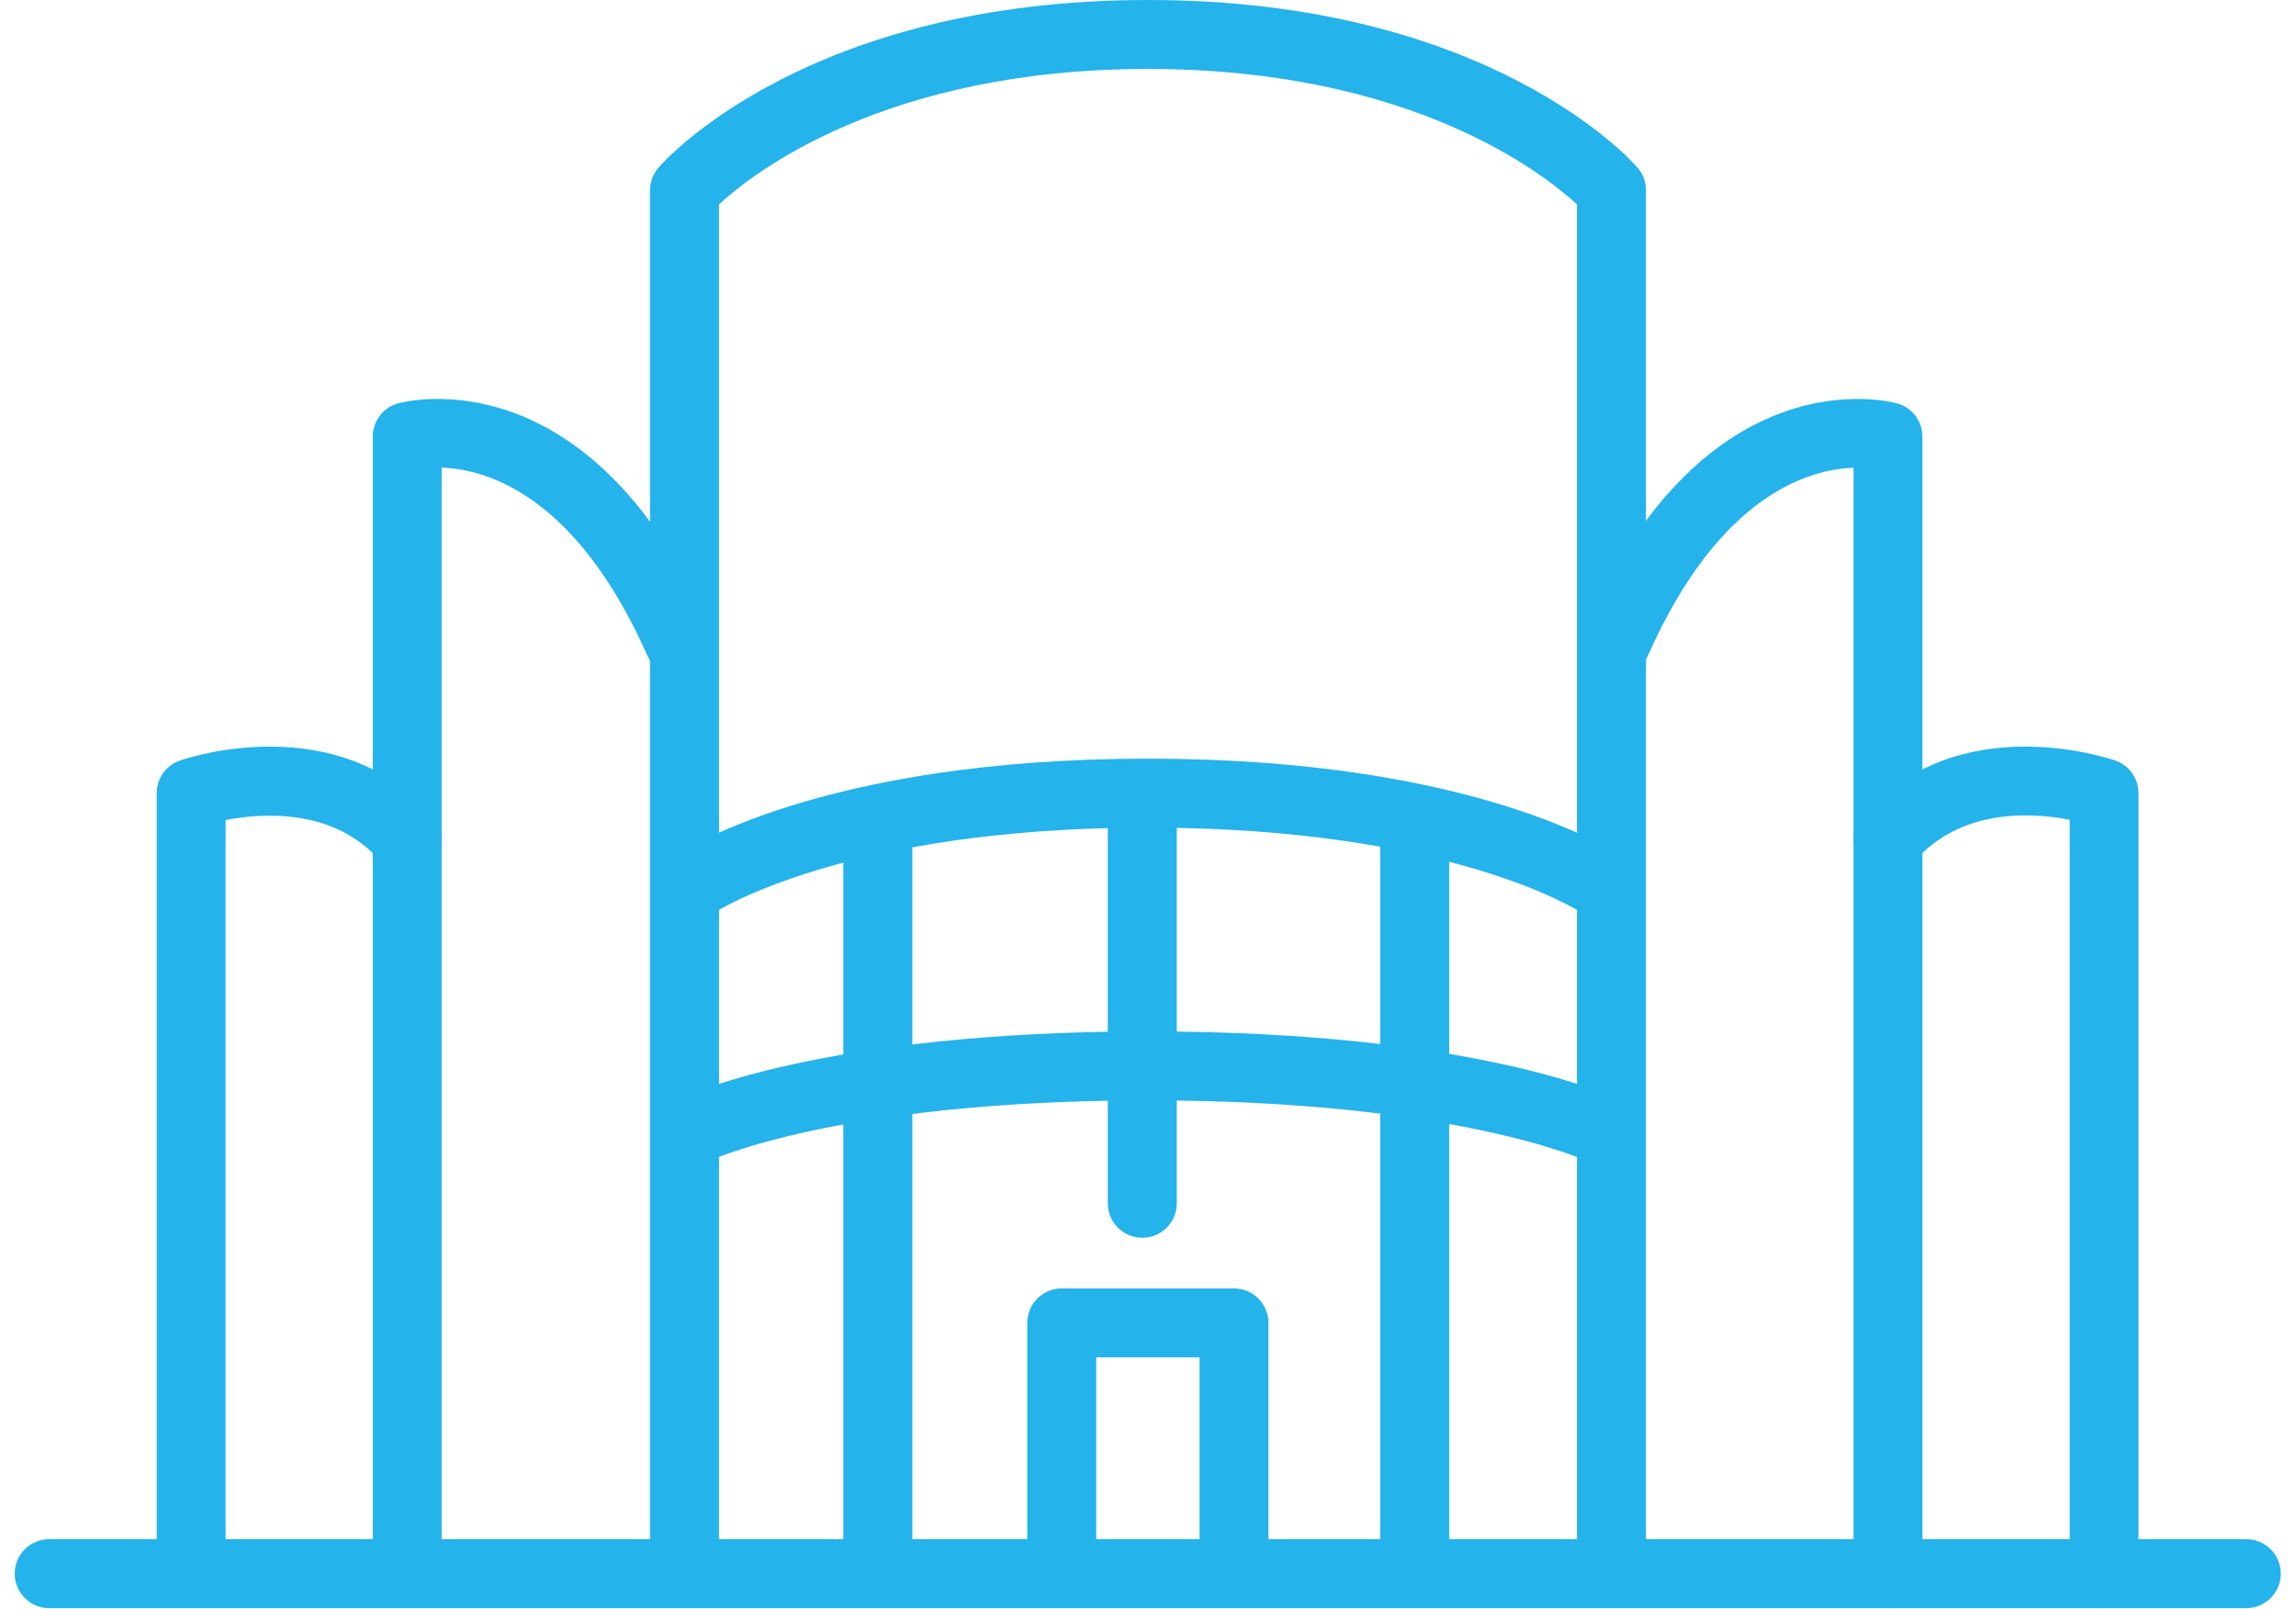
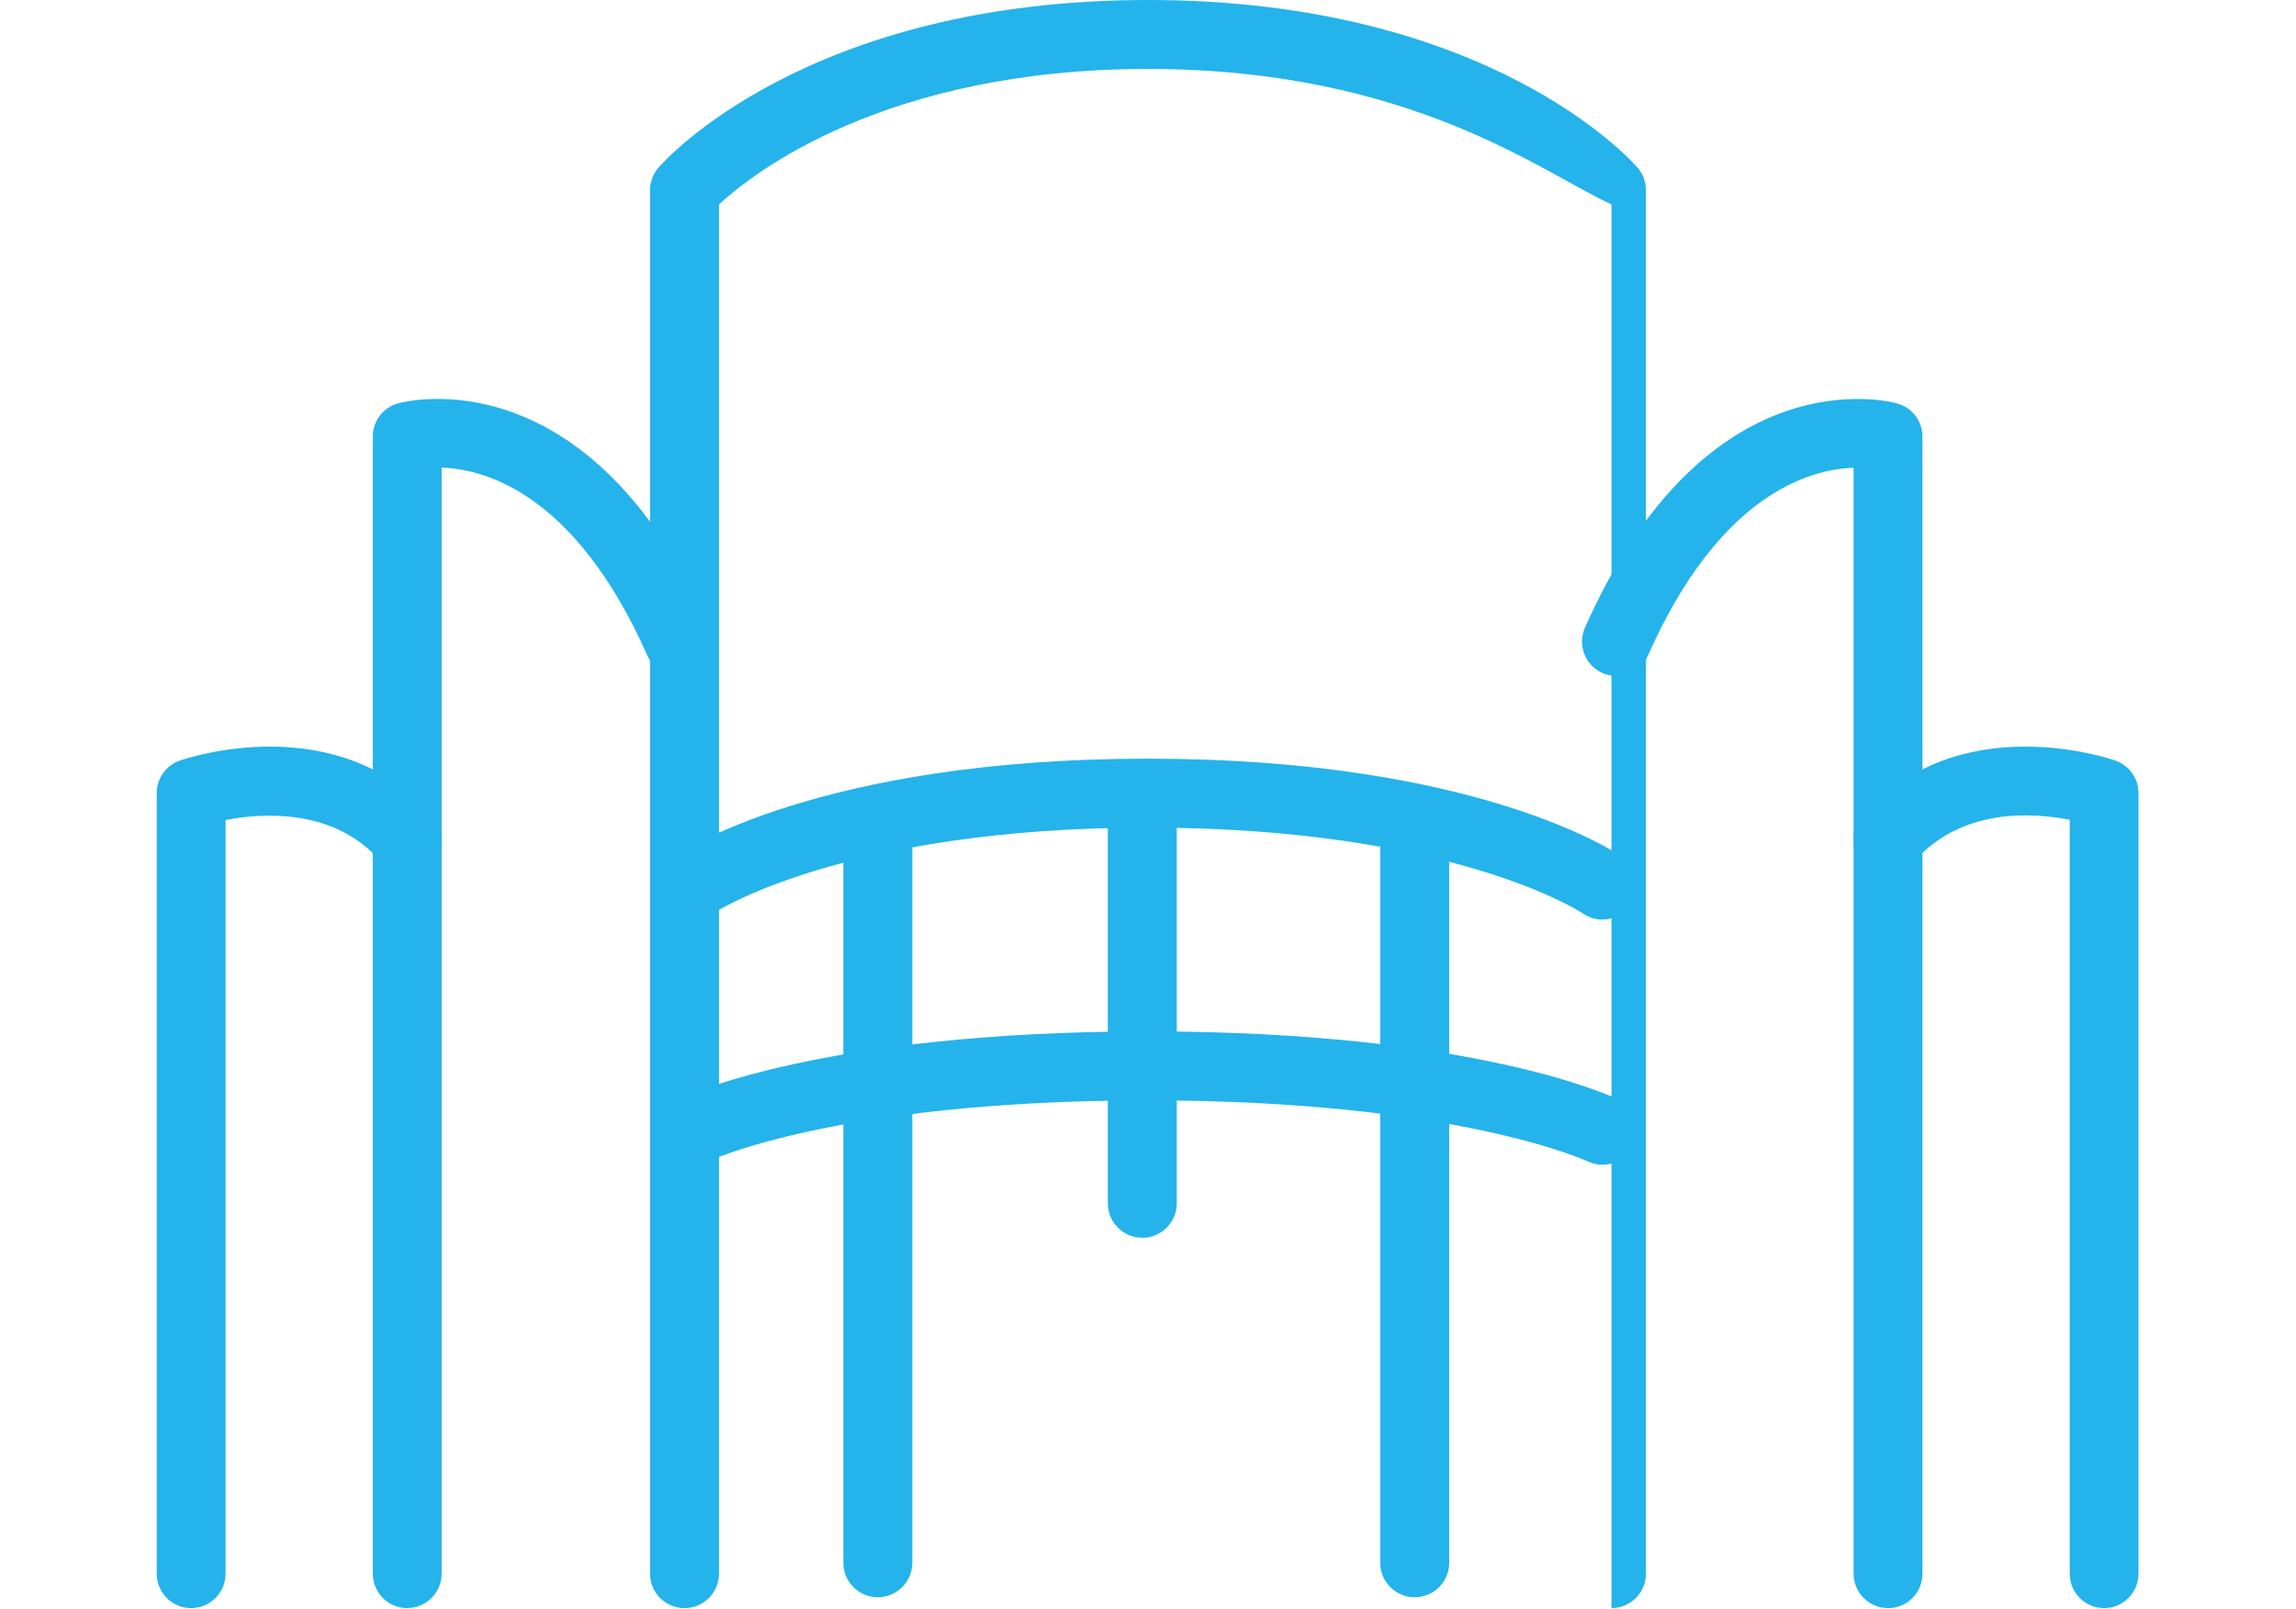
<svg xmlns="http://www.w3.org/2000/svg" width="137" height="96" viewBox="0 0 137 96" fill="none">
  <path d="M24.302 95.958C23.169 95.958 22.244 95.039 22.244 93.9V26.051C22.244 25.126 22.857 24.317 23.747 24.069C24.209 23.942 35.139 21.11 42.38 37.446C42.843 38.486 42.375 39.699 41.334 40.156C40.3 40.612 39.08 40.15 38.624 39.11C34.335 29.437 28.931 27.986 26.353 27.905V93.895C26.353 95.027 25.434 95.952 24.296 95.952L24.302 95.958Z" fill="#24B3EB" />
  <path d="M11.407 95.958C10.274 95.958 9.35 95.039 9.35 93.901V47.327C9.35 46.454 9.899 45.674 10.725 45.385C11.107 45.252 20.146 42.184 25.845 48.719C26.59 49.575 26.504 50.875 25.648 51.62C24.793 52.366 23.492 52.279 22.747 51.424C21.169 49.615 18.95 48.685 16.152 48.673C15.106 48.667 14.17 48.795 13.459 48.928V93.901C13.459 95.033 12.54 95.958 11.401 95.958H11.407Z" fill="#24B3EB" />
  <path d="M112.659 95.957C111.526 95.957 110.601 95.038 110.601 93.9V27.911C108.018 27.997 102.619 29.448 98.331 39.115C97.869 40.155 96.655 40.617 95.62 40.161C94.58 39.699 94.118 38.485 94.574 37.451C101.822 21.11 112.745 23.941 113.208 24.074C114.098 24.322 114.71 25.131 114.71 26.056V93.906C114.71 95.038 113.791 95.963 112.653 95.963L112.659 95.957Z" fill="#24B3EB" />
  <path d="M125.555 95.958C124.423 95.958 123.498 95.039 123.498 93.901V48.916C121.319 48.488 117.036 48.176 114.204 51.424C113.459 52.279 112.158 52.366 111.303 51.62C110.448 50.875 110.361 49.575 111.106 48.719C116.805 42.184 125.844 45.252 126.226 45.385C127.052 45.674 127.601 46.454 127.601 47.327V93.901C127.601 95.033 126.683 95.958 125.544 95.958H125.555Z" fill="#24B3EB" />
-   <path d="M96.156 95.956C95.023 95.956 94.098 95.037 94.098 93.899V12.198C92.121 10.372 84.209 4.114 68.5 4.114C52.791 4.114 44.885 10.361 42.902 12.198V93.899C42.902 95.031 41.983 95.956 40.845 95.956C39.706 95.956 38.787 95.037 38.787 93.899V11.349C38.787 10.858 38.966 10.378 39.29 10.002C39.642 9.592 48.173 0 68.5 0C88.827 0 97.358 9.592 97.71 10.002C98.034 10.378 98.213 10.852 98.213 11.349V93.899C98.213 95.031 97.294 95.956 96.156 95.956Z" fill="#24B3EB" />
+   <path d="M96.156 95.956V12.198C92.121 10.372 84.209 4.114 68.5 4.114C52.791 4.114 44.885 10.361 42.902 12.198V93.899C42.902 95.031 41.983 95.956 40.845 95.956C39.706 95.956 38.787 95.037 38.787 93.899V11.349C38.787 10.858 38.966 10.378 39.29 10.002C39.642 9.592 48.173 0 68.5 0C88.827 0 97.358 9.592 97.71 10.002C98.034 10.378 98.213 10.852 98.213 11.349V93.899C98.213 95.031 97.294 95.956 96.156 95.956Z" fill="#24B3EB" />
  <path d="M95.618 54.873C95.214 54.873 94.803 54.752 94.445 54.503C94.382 54.457 86.695 49.384 68.495 49.384C50.294 49.384 42.613 54.463 42.538 54.509C41.602 55.145 40.325 54.908 39.683 53.978C39.041 53.047 39.267 51.776 40.197 51.129C40.538 50.892 48.832 45.27 68.495 45.27C88.157 45.27 96.451 50.892 96.792 51.129C97.722 51.776 97.953 53.059 97.3 53.989C96.901 54.561 96.26 54.867 95.612 54.867L95.618 54.873Z" fill="#24B3EB" />
  <path d="M95.62 69.502C95.32 69.502 95.013 69.432 94.719 69.294C94.649 69.259 86.876 65.659 68.497 65.659C58.885 65.659 52.262 66.647 48.401 67.479C44.222 68.375 42.286 69.288 42.269 69.294C41.246 69.779 40.02 69.352 39.529 68.335C39.038 67.317 39.46 66.093 40.477 65.596C40.818 65.428 49.008 61.545 68.502 61.545C87.997 61.545 96.187 65.428 96.528 65.596C97.551 66.093 97.973 67.323 97.476 68.34C97.117 69.068 96.389 69.496 95.626 69.496L95.62 69.502Z" fill="#24B3EB" />
-   <path d="M73.634 95.955C72.502 95.955 71.577 95.037 71.577 93.898V80.989H65.41V93.898C65.41 95.031 64.491 95.955 63.352 95.955C62.214 95.955 61.295 95.037 61.295 93.898V78.938C61.295 77.805 62.214 76.881 63.352 76.881H73.629C74.761 76.881 75.686 77.8 75.686 78.938V93.898C75.686 95.031 74.767 95.955 73.629 95.955H73.634Z" fill="#24B3EB" />
  <path d="M52.38 95.308C51.247 95.308 50.322 94.389 50.322 93.25V49.346C50.322 48.214 51.241 47.289 52.38 47.289C53.518 47.289 54.437 48.208 54.437 49.346V93.25C54.437 94.383 53.518 95.308 52.38 95.308Z" fill="#24B3EB" />
  <path d="M84.413 95.308C83.28 95.308 82.356 94.389 82.356 93.25V49.346C82.356 48.214 83.274 47.289 84.413 47.289C85.552 47.289 86.471 48.208 86.471 49.346V93.25C86.471 94.383 85.552 95.308 84.413 95.308Z" fill="#24B3EB" />
  <path d="M68.159 73.859C67.026 73.859 66.102 72.94 66.102 71.802V48.151C66.102 47.018 67.02 46.094 68.159 46.094C69.298 46.094 70.217 47.013 70.217 48.151V71.802C70.217 72.934 69.298 73.859 68.159 73.859Z" fill="#24B3EB" />
-   <path d="M134.034 95.958H2.934C1.802 95.958 0.877 95.039 0.877 93.901C0.877 92.763 1.796 91.844 2.934 91.844H134.034C135.167 91.844 136.091 92.763 136.091 93.901C136.091 95.039 135.172 95.958 134.034 95.958Z" fill="#24B3EB" />
</svg>